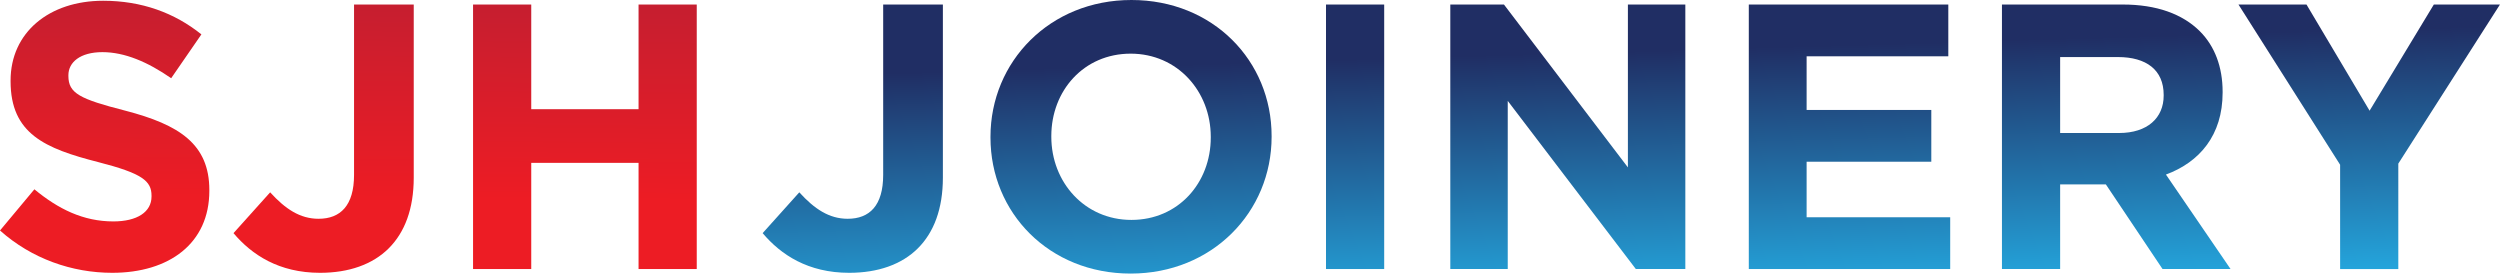
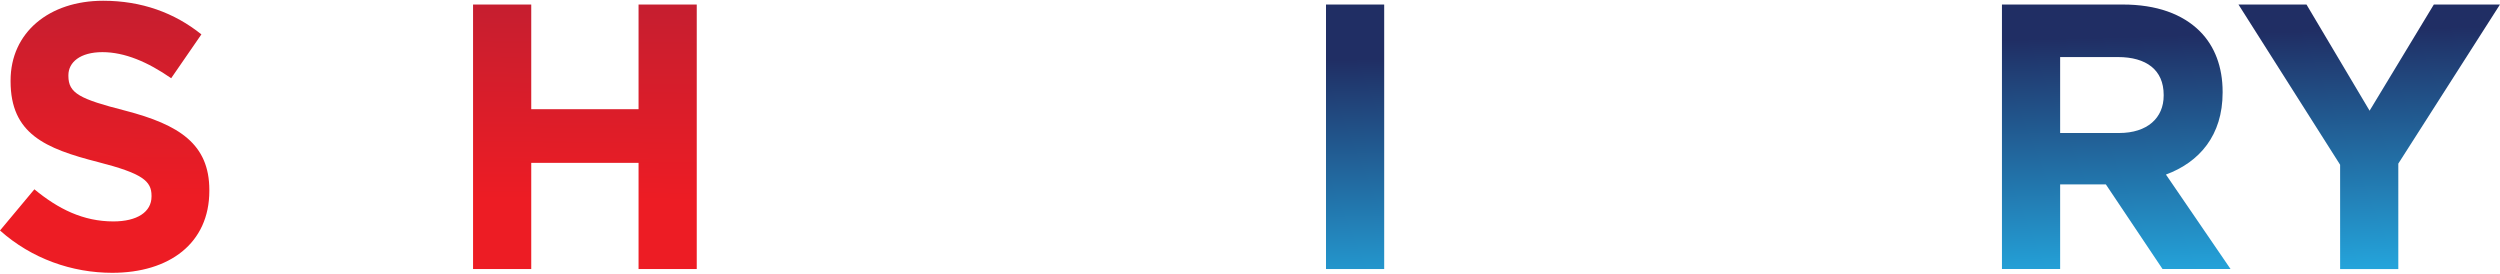
<svg xmlns="http://www.w3.org/2000/svg" width="100%" height="100%" viewBox="0 0 657 72" xml:space="preserve" style="fill-rule:evenodd;clip-rule:evenodd;stroke-linejoin:round;stroke-miterlimit:2;">
  <path d="M2.78,21.151l0,0.198c0,13.804 9.037,17.676 23.038,21.251c11.618,2.979 14.003,4.965 14.003,8.838l-0,0.199c-0,4.071 -3.775,6.553 -10.03,6.553c-7.945,0 -14.498,-3.277 -20.754,-8.44l-9.037,10.824c8.341,7.447 18.967,11.121 29.493,11.121c14.994,0 25.52,-7.745 25.52,-21.548l-0,-0.199c-0,-12.114 -7.944,-17.179 -22.046,-20.853c-12.015,-3.078 -14.994,-4.568 -14.994,-9.135l0,-0.199c0,-3.377 3.079,-6.058 8.937,-6.058c5.859,-0 11.917,2.582 18.073,6.853l7.943,-11.52c-7.049,-5.659 -15.688,-8.837 -25.816,-8.837c-14.201,-0 -24.33,8.341 -24.33,20.952Z" style="fill:url(#_Linear1);fill-rule:nonzero;" />
-   <path d="M93.042,1.191l0,44.786c0,8.042 -3.575,11.518 -9.334,11.518c-4.866,0 -8.739,-2.582 -12.712,-6.951l-9.631,10.724c4.767,5.662 11.916,10.427 22.74,10.427c7.547,0 13.803,-2.185 18.073,-6.454c4.17,-4.171 6.553,-10.328 6.553,-18.569l0,-45.481l-15.689,0Z" style="fill:url(#_Linear2);fill-rule:nonzero;" />
  <path d="M167.812,1.191l-0,27.507l-28.201,-0l-0,-27.507l-15.293,0l0,69.511l15.293,0l-0,-27.903l28.201,-0l-0,27.903l15.293,0l-0,-69.511l-15.293,0Z" style="fill:url(#_Linear3);fill-rule:nonzero;" />
-   <path d="M232.1,1.191l0,44.786c0,8.042 -3.574,11.518 -9.335,11.518c-4.864,0 -8.737,-2.582 -12.71,-6.951l-9.632,10.724c4.768,5.662 11.916,10.427 22.74,10.427c7.547,0 13.804,-2.185 18.072,-6.454c4.172,-4.171 6.555,-10.328 6.555,-18.569l0,-45.481l-15.69,0Z" style="fill:url(#_Linear4);fill-rule:nonzero;" />
-   <path d="M260.298,35.947l0,0.199c0,19.76 15.392,35.748 36.841,35.748c21.449,0 37.039,-16.186 37.039,-35.947l0,-0.199c0,-19.761 -15.392,-35.748 -36.841,-35.748c-21.448,0 -37.039,16.186 -37.039,35.947Zm15.988,0l0,-0.199c0,-11.915 8.541,-21.648 20.853,-21.648c12.314,0 21.052,9.931 21.052,21.847l-0,0.199c-0,11.916 -8.54,21.647 -20.854,21.647c-12.312,0 -21.051,-9.93 -21.051,-21.846Z" style="fill:url(#_Linear5);fill-rule:nonzero;" />
  <rect x="348.474" y="1.191" width="15.292" height="69.511" style="fill:url(#_Linear6);" />
-   <path d="M427.812,1.191l-0,42.8l-32.571,-42.8l-14.101,0l0,69.511l15.095,0l-0,-44.188l33.662,44.188l13.009,0l-0,-69.511l-15.094,0Z" style="fill:url(#_Linear7);fill-rule:nonzero;" />
-   <path d="M459.585,1.191l-0,69.511l52.927,0l0,-13.604l-37.734,-0l-0,-14.597l32.769,-0l0,-13.604l-32.769,-0l-0,-14.101l37.238,-0l0,-13.605l-52.431,0Z" style="fill:url(#_Linear8);fill-rule:nonzero;" />
  <path d="M526.112,1.191l-0,69.511l15.293,0l-0,-22.243l12.015,0l14.895,22.243l17.874,0l-16.98,-24.825c8.837,-3.277 14.895,-10.327 14.895,-21.548l-0,-0.199c-0,-6.554 -2.085,-12.016 -5.958,-15.888c-4.568,-4.568 -11.419,-7.051 -20.258,-7.051l-31.776,0Zm15.293,13.804l15.193,-0c7.447,-0 12.015,3.376 12.015,9.929l0,0.2c0,5.857 -4.269,9.83 -11.718,9.83l-15.49,-0l-0,-19.959Z" style="fill:url(#_Linear9);fill-rule:nonzero;" />
  <path d="M639.61,1.191l-16.881,27.904l-16.584,-27.904l-17.874,0l26.712,42.105l-0,27.406l15.293,0l-0,-27.705l26.711,-41.806l-17.377,0Z" style="fill:url(#_Linear10);fill-rule:nonzero;" />
  <defs>
    <linearGradient id="_Linear1" x1="0" y1="0" x2="1" y2="0" gradientUnits="userSpaceOnUse" gradientTransform="matrix(-0.848,86.521,-86.521,-0.848,28.259,-21.323)">
      <stop offset="0" style="stop-color:#be1f32;stop-opacity:1" />
      <stop offset="0.13" style="stop-color:#be1f32;stop-opacity:1" />
      <stop offset="0.84" style="stop-color:#ed1c24;stop-opacity:1" />
      <stop offset="1" style="stop-color:#ed1c24;stop-opacity:1" />
    </linearGradient>
    <linearGradient id="_Linear2" x1="0" y1="0" x2="1" y2="0" gradientUnits="userSpaceOnUse" gradientTransform="matrix(-0.848,86.521,-86.521,-0.848,85.782,-20.759)">
      <stop offset="0" style="stop-color:#be1f32;stop-opacity:1" />
      <stop offset="0.13" style="stop-color:#be1f32;stop-opacity:1" />
      <stop offset="0.84" style="stop-color:#ed1c24;stop-opacity:1" />
      <stop offset="1" style="stop-color:#ed1c24;stop-opacity:1" />
    </linearGradient>
    <linearGradient id="_Linear3" x1="0" y1="0" x2="1" y2="0" gradientUnits="userSpaceOnUse" gradientTransform="matrix(-0.848,86.521,-86.521,-0.848,154.261,-20.087)">
      <stop offset="0" style="stop-color:#be1f32;stop-opacity:1" />
      <stop offset="0.13" style="stop-color:#be1f32;stop-opacity:1" />
      <stop offset="0.84" style="stop-color:#ed1c24;stop-opacity:1" />
      <stop offset="1" style="stop-color:#ed1c24;stop-opacity:1" />
    </linearGradient>
    <linearGradient id="_Linear4" x1="0" y1="0" x2="1" y2="0" gradientUnits="userSpaceOnUse" gradientTransform="matrix(3.393,115.361,-115.361,3.393,222.915,-9.275)">
      <stop offset="0" style="stop-color:#202e64;stop-opacity:1" />
      <stop offset="0.25" style="stop-color:#202e64;stop-opacity:1" />
      <stop offset="0.82" style="stop-color:#24aae1;stop-opacity:1" />
      <stop offset="1" style="stop-color:#24aae1;stop-opacity:1" />
    </linearGradient>
    <linearGradient id="_Linear5" x1="0" y1="0" x2="1" y2="0" gradientUnits="userSpaceOnUse" gradientTransform="matrix(3.393,115.361,-115.361,3.393,295.845,-11.42)">
      <stop offset="0" style="stop-color:#202e64;stop-opacity:1" />
      <stop offset="0.25" style="stop-color:#202e64;stop-opacity:1" />
      <stop offset="0.82" style="stop-color:#24aae1;stop-opacity:1" />
      <stop offset="1" style="stop-color:#24aae1;stop-opacity:1" />
    </linearGradient>
    <linearGradient id="_Linear6" x1="0" y1="0" x2="1" y2="0" gradientUnits="userSpaceOnUse" gradientTransform="matrix(3.393,115.361,-115.361,3.393,354.676,-13.151)">
      <stop offset="0" style="stop-color:#202e64;stop-opacity:1" />
      <stop offset="0.25" style="stop-color:#202e64;stop-opacity:1" />
      <stop offset="0.82" style="stop-color:#24aae1;stop-opacity:1" />
      <stop offset="1" style="stop-color:#24aae1;stop-opacity:1" />
    </linearGradient>
    <linearGradient id="_Linear7" x1="0" y1="0" x2="1" y2="0" gradientUnits="userSpaceOnUse" gradientTransform="matrix(3.393,115.361,-115.361,3.393,410.531,-14.793)">
      <stop offset="0" style="stop-color:#202e64;stop-opacity:1" />
      <stop offset="0.25" style="stop-color:#202e64;stop-opacity:1" />
      <stop offset="0.82" style="stop-color:#24aae1;stop-opacity:1" />
      <stop offset="1" style="stop-color:#24aae1;stop-opacity:1" />
    </linearGradient>
    <linearGradient id="_Linear8" x1="0" y1="0" x2="1" y2="0" gradientUnits="userSpaceOnUse" gradientTransform="matrix(3.393,115.361,-115.361,3.393,484.244,-16.962)">
      <stop offset="0" style="stop-color:#202e64;stop-opacity:1" />
      <stop offset="0.25" style="stop-color:#202e64;stop-opacity:1" />
      <stop offset="0.82" style="stop-color:#24aae1;stop-opacity:1" />
      <stop offset="1" style="stop-color:#24aae1;stop-opacity:1" />
    </linearGradient>
    <linearGradient id="_Linear9" x1="0" y1="0" x2="1" y2="0" gradientUnits="userSpaceOnUse" gradientTransform="matrix(3.393,115.361,-115.361,3.393,553.513,-18.999)">
      <stop offset="0" style="stop-color:#202e64;stop-opacity:1" />
      <stop offset="0.25" style="stop-color:#202e64;stop-opacity:1" />
      <stop offset="0.82" style="stop-color:#24aae1;stop-opacity:1" />
      <stop offset="1" style="stop-color:#24aae1;stop-opacity:1" />
    </linearGradient>
    <linearGradient id="_Linear10" x1="0" y1="0" x2="1" y2="0" gradientUnits="userSpaceOnUse" gradientTransform="matrix(3.393,115.361,-115.361,3.393,621.976,-21.012)">
      <stop offset="0" style="stop-color:#202e64;stop-opacity:1" />
      <stop offset="0.25" style="stop-color:#202e64;stop-opacity:1" />
      <stop offset="0.82" style="stop-color:#24aae1;stop-opacity:1" />
      <stop offset="1" style="stop-color:#24aae1;stop-opacity:1" />
    </linearGradient>
  </defs>
</svg>